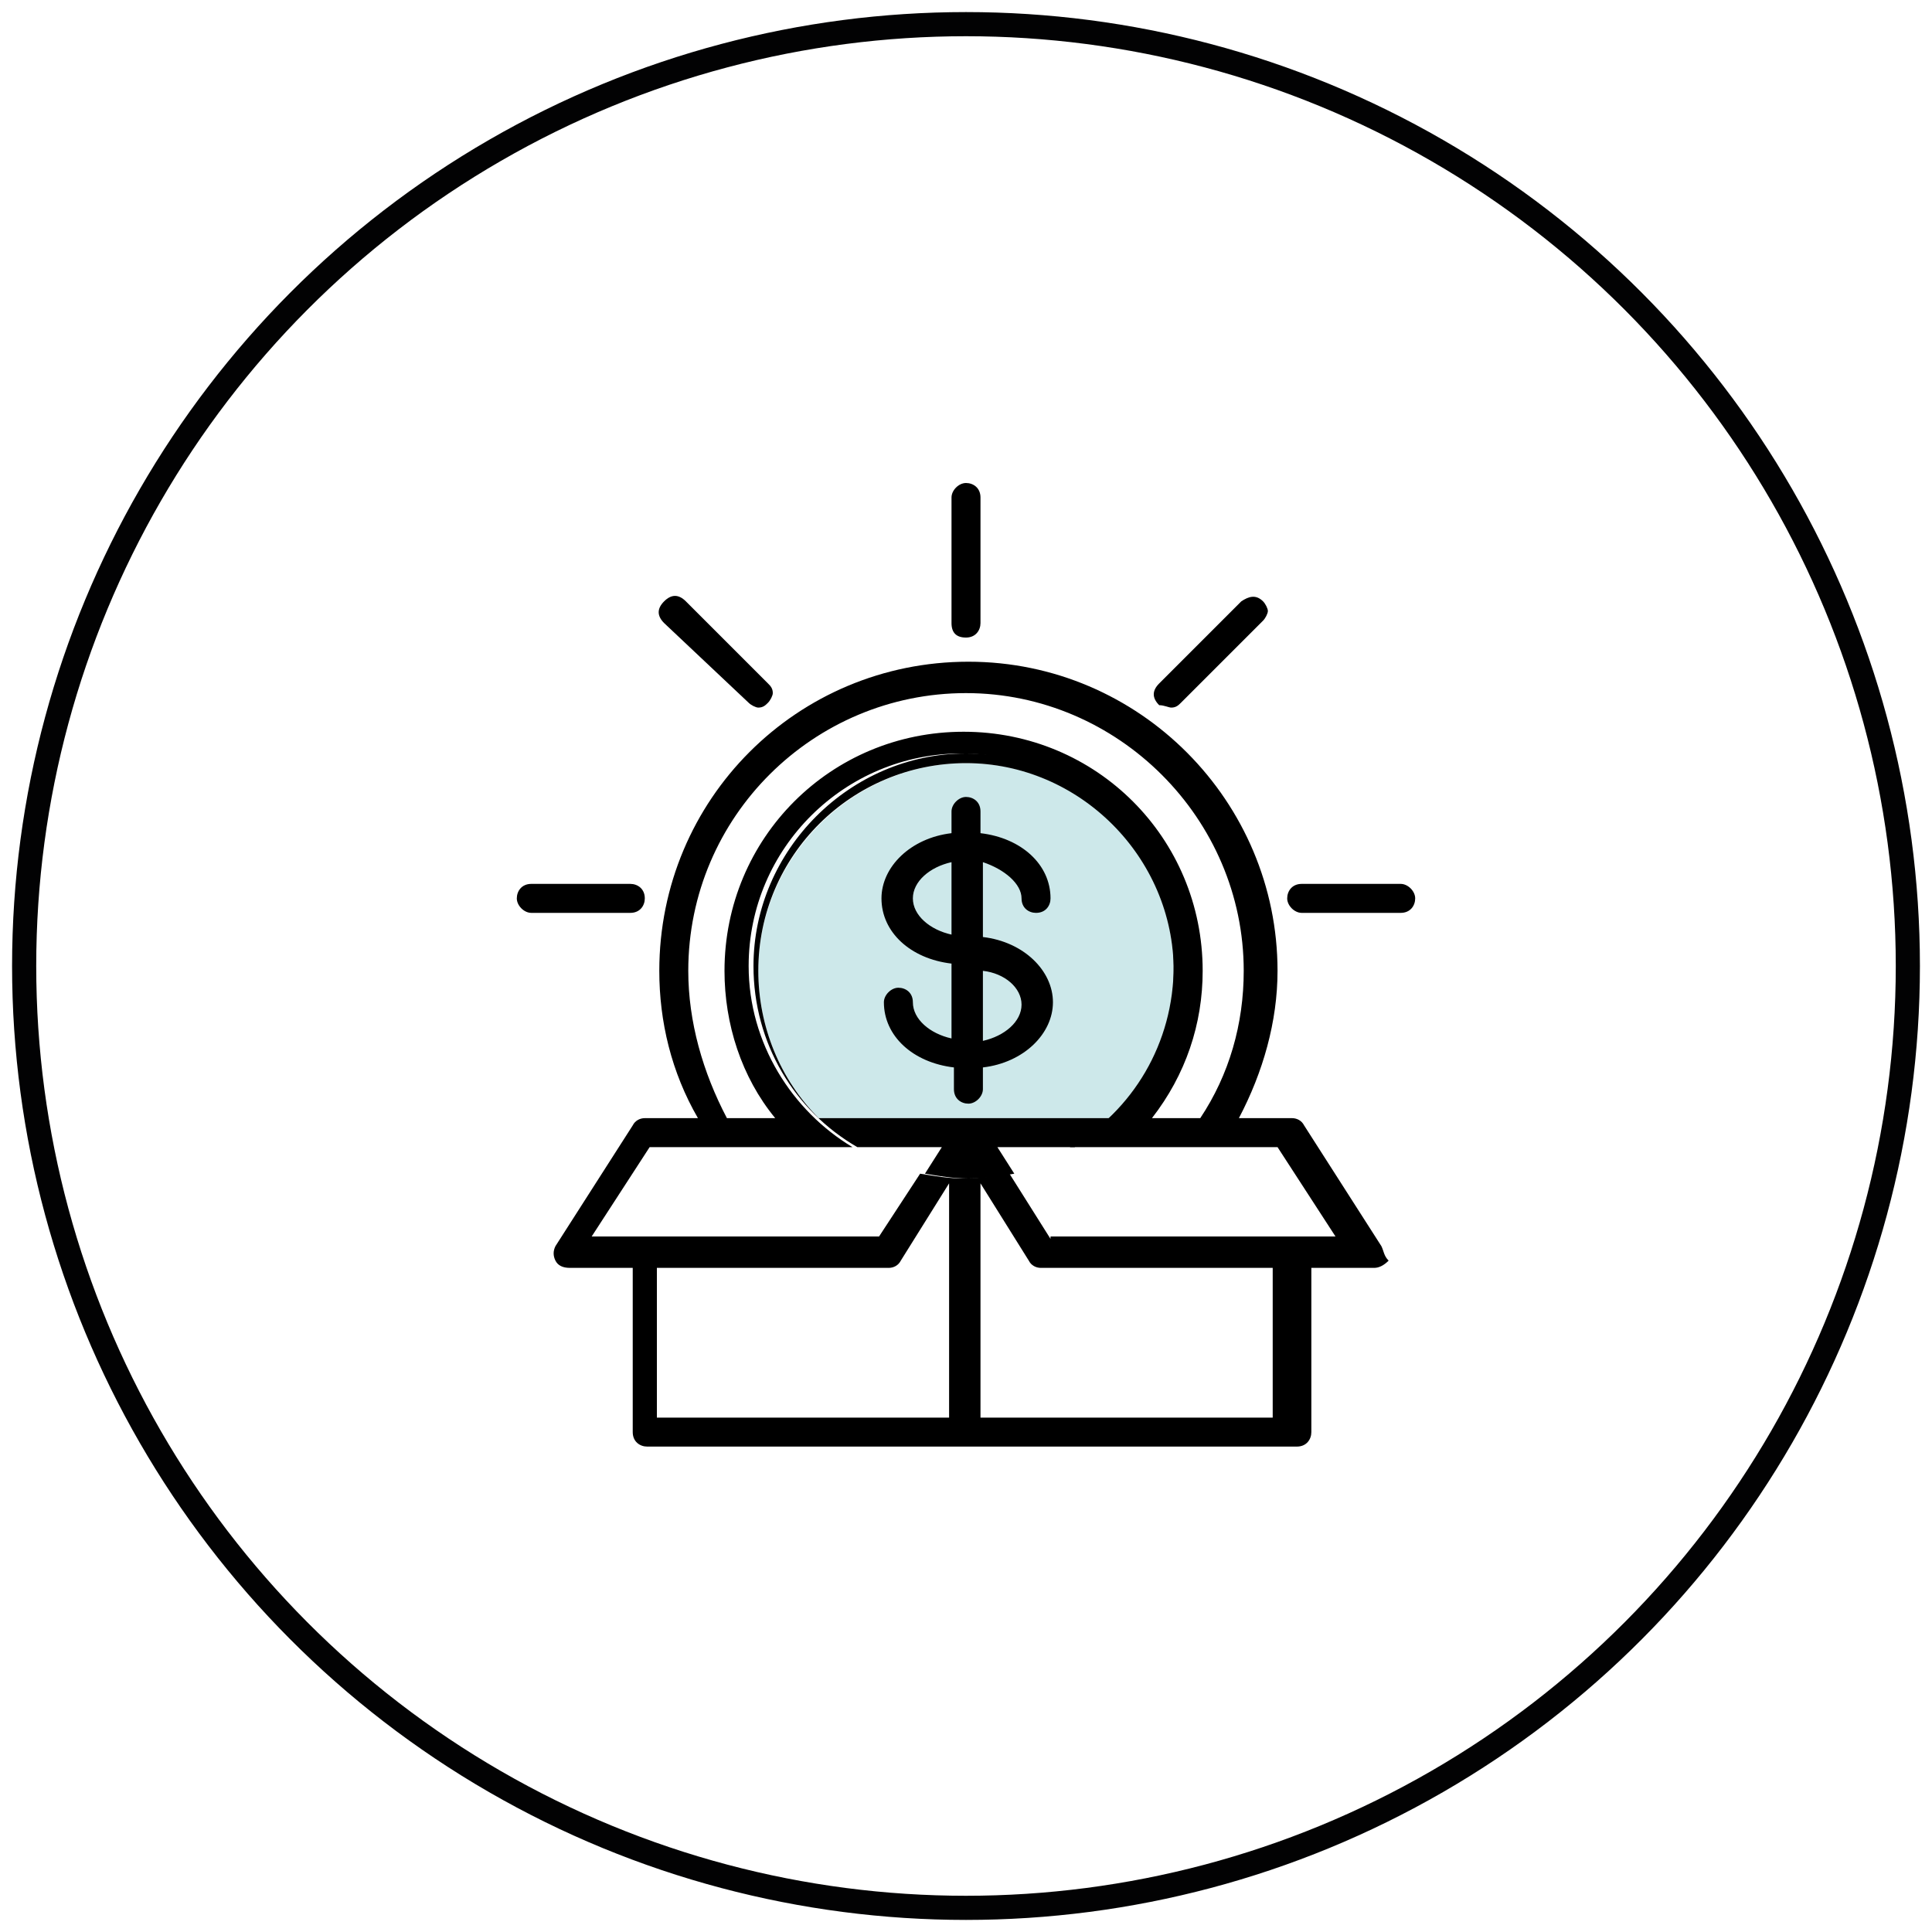
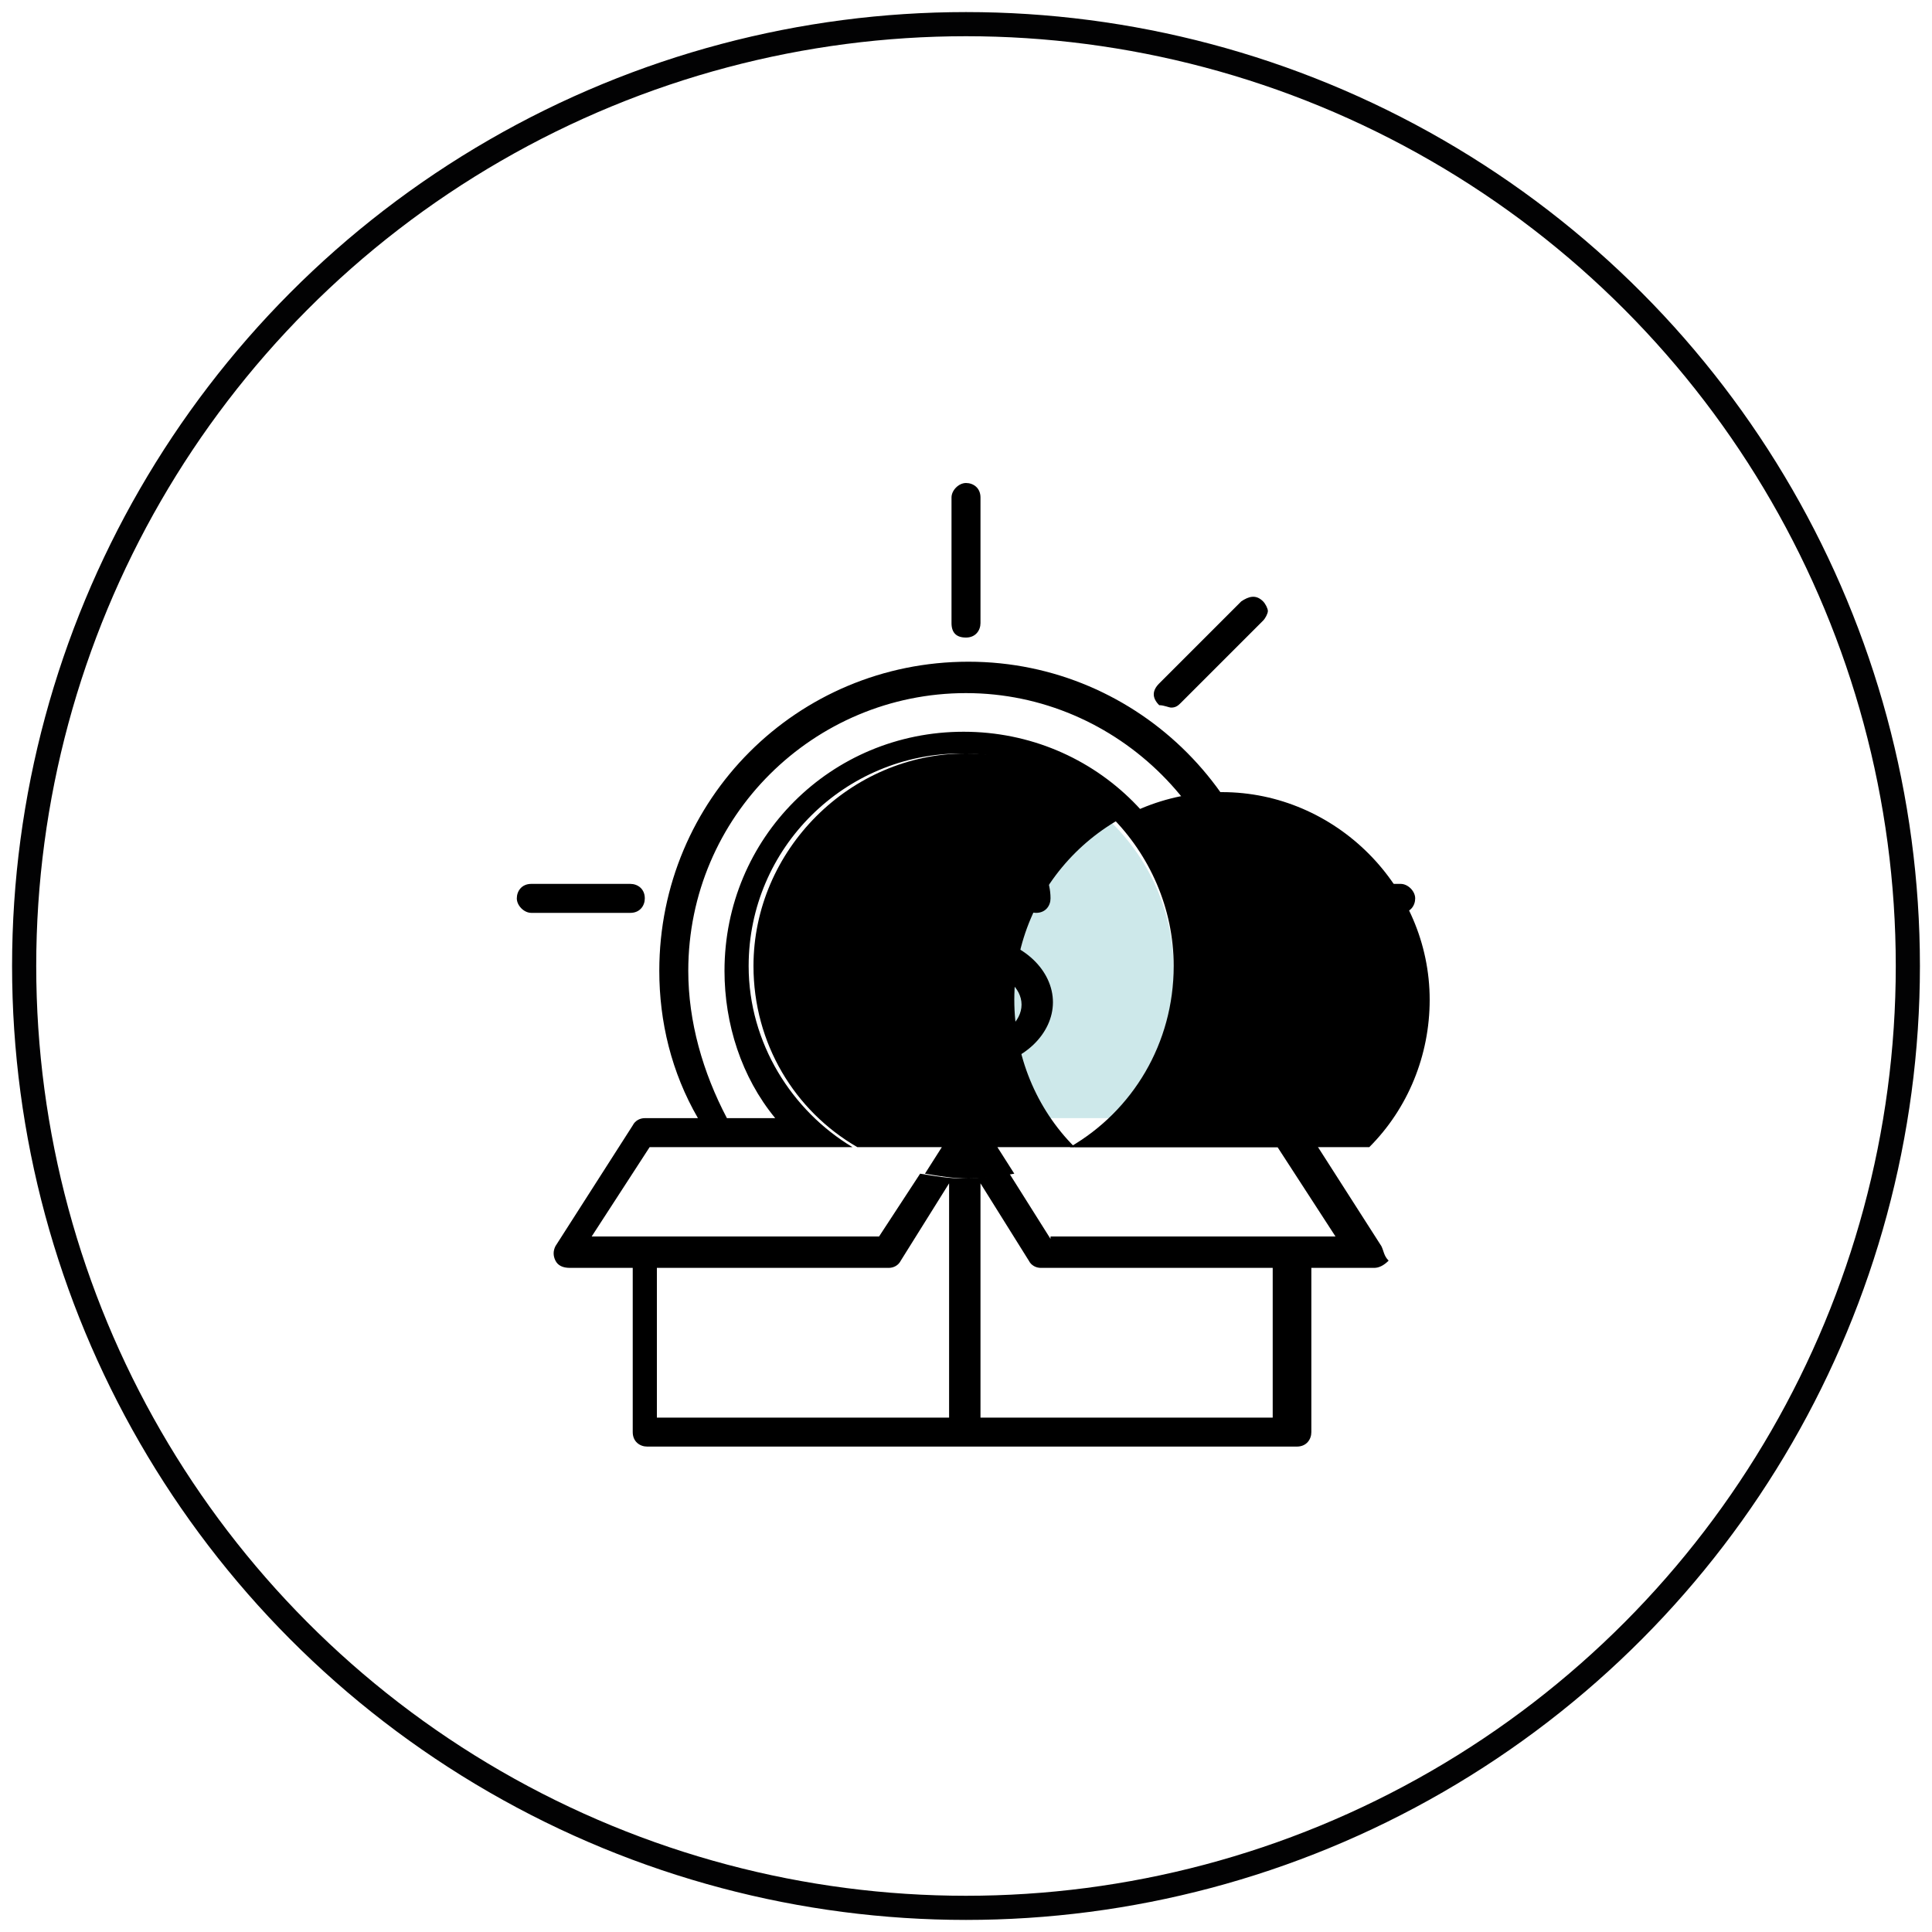
<svg xmlns="http://www.w3.org/2000/svg" id="Capa_1" x="0px" y="0px" viewBox="0 0 80 80" style="enable-background:new 0 0 80 80;" xml:space="preserve">
  <style type="text/css">
	.st0{fill:#CDE8EA;}
	.st1{fill:#020203;}
	.st2{fill:none;}
	.st3{stroke:#000000;stroke-width:0.5;stroke-miterlimit:10;}
	.st4{stroke:#000000;stroke-width:0.304;stroke-miterlimit:10;}
	.st5{fill:#020203;stroke:#000000;stroke-width:0.2;stroke-miterlimit:10;}
	.st6{fill:#020203;stroke:#000000;stroke-width:0.4;stroke-miterlimit:10;}
	.st7{fill:#020203;stroke:#000000;stroke-width:0.3;stroke-miterlimit:10;}
	.st8{fill:#020203;stroke:#000000;stroke-width:0.31;stroke-miterlimit:10;}
	.st9{fill:#020203;stroke:#000000;stroke-width:0.194;stroke-miterlimit:10;}
	.st10{fill:none;stroke:#020203;stroke-miterlimit:10;}
</style>
  <g>
    <g>
      <path class="st2" d="M26.9,47.5l-2.4,3.7h11.9l1.7-2.6c-1-0.2-1.9-0.6-2.8-1.1H26.9z" />
      <path class="st2" d="M32.2,46.3c-1.4-1.7-2.1-3.9-2.1-6.1c0-5.5,4.4-9.9,9.9-9.9s9.9,4.4,9.9,9.9c0,2.3-0.7,4.4-2.1,6.1h2    c1.2-1.8,1.8-3.9,1.8-6.1c0-6.4-5.2-11.5-11.5-11.5s-11.5,5.2-11.5,11.5c0,2.2,0.6,4.3,1.8,6.1H32.2z" />
      <path class="st2" d="M36.8,52.6h-9.6v6.2h12.2v-9.7l-2,3.2C37.2,52.4,37,52.6,36.8,52.6z" />
-       <path class="st2" d="M42.7,52.3l-2-3.2v9.7h12.2v-6.2h-9.6C43,52.6,42.8,52.4,42.7,52.3z" />
      <path class="st2" d="M44.5,47.5c-0.8,0.5-1.7,0.9-2.7,1.1l1.7,2.7h11.9l-2.4-3.7H44.5z" />
      <path class="st0" d="M48.6,40.2c0-4.8-3.9-8.6-8.6-8.6s-8.6,3.9-8.6,8.6c0,2.3,0.9,4.5,2.5,6.1h12.2    C47.7,44.6,48.6,42.5,48.6,40.2z" />
      <path d="M57.2,51.6l-3.2-5h0c-0.1-0.2-0.3-0.3-0.5-0.3h-2.2c1-1.9,1.6-4,1.6-6.1c0-7-5.7-12.8-12.8-12.8s-12.8,5.7-12.8,12.8    c0,2.1,0.5,4.2,1.6,6.1h-2.2c-0.2,0-0.4,0.1-0.5,0.3l-3.2,5c-0.1,0.2-0.1,0.4,0,0.6c0.1,0.2,0.3,0.3,0.6,0.3h2.6v6.8    c0,0.4,0.3,0.6,0.6,0.6h26.9c0.4,0,0.6-0.3,0.6-0.6v-6.8h2.6c0.2,0,0.4-0.1,0.6-0.3C57.3,52,57.3,51.8,57.2,51.6z M28.5,40.2    c0-6.4,5.2-11.5,11.5-11.5s11.5,5.2,11.5,11.5c0,2.2-0.6,4.3-1.8,6.1h-2c1.4-1.8,2.1-3.9,2.1-6.1c0-5.5-4.4-9.9-9.9-9.9    s-9.9,4.4-9.9,9.9c0,2.2,0.7,4.4,2.1,6.1h-2C29.1,44.4,28.5,42.3,28.5,40.2z M39.4,58.7H27.2v-6.2h9.6c0.2,0,0.4-0.1,0.5-0.3    l2-3.2V58.7z M52.8,58.7H40.6v-9.7l2,3.2c0.1,0.2,0.3,0.3,0.5,0.3h9.6V58.7z M43.5,51.3l-1.7-2.7c-0.6,0.1-1.3,0.2-1.9,0.2    c-0.6,0-1.2-0.1-1.8-0.2l-1.7,2.6H24.5l2.4-3.7h8.4c-2.5-1.5-4.3-4.3-4.3-7.5c0-4.9,4-8.8,8.8-8.8s8.8,4,8.8,8.8    c0,3.2-1.7,6-4.3,7.5h8.6l2.4,3.7H43.5z" />
-       <path d="M44.5,47.5c2.5-1.5,4.3-4.3,4.3-7.5c0-4.9-4-8.8-8.8-8.8s-8.8,4-8.8,8.8c0,3.2,1.7,6,4.3,7.5h3.5l-0.7,1.1    c0.6,0.1,1.2,0.2,1.8,0.2c0.7,0,1.3-0.1,1.9-0.2l-0.7-1.1H44.5z M33.9,46.3c-1.6-1.6-2.5-3.8-2.5-6.1c0-4.8,3.9-8.6,8.6-8.6    s8.6,3.9,8.6,8.6c0,2.3-0.9,4.5-2.5,6.1H33.9z" />
+       <path d="M44.5,47.5c2.5-1.5,4.3-4.3,4.3-7.5c0-4.9-4-8.8-8.8-8.8s-8.8,4-8.8,8.8c0,3.2,1.7,6,4.3,7.5h3.5l-0.7,1.1    c0.6,0.1,1.2,0.2,1.8,0.2c0.7,0,1.3-0.1,1.9-0.2l-0.7-1.1H44.5z c-1.6-1.6-2.5-3.8-2.5-6.1c0-4.8,3.9-8.6,8.6-8.6    s8.6,3.9,8.6,8.6c0,2.3-0.9,4.5-2.5,6.1H33.9z" />
    </g>
    <path d="M42.3,37.2c0,0.4,0.3,0.6,0.6,0.6c0.4,0,0.6-0.3,0.6-0.6c0-1.4-1.2-2.5-2.9-2.7v-0.9c0-0.4-0.3-0.6-0.6-0.6   s-0.6,0.3-0.6,0.6v0.9c-1.7,0.2-2.9,1.4-2.9,2.7c0,1.4,1.2,2.5,2.9,2.7V43c-0.9-0.2-1.6-0.8-1.6-1.5c0-0.4-0.3-0.6-0.6-0.6   s-0.6,0.3-0.6,0.6c0,1.4,1.2,2.5,2.9,2.7v0.9c0,0.4,0.3,0.6,0.6,0.6s0.6-0.3,0.6-0.6v-0.9c1.7-0.2,2.9-1.4,2.9-2.7   s-1.2-2.5-2.9-2.7v-3.1C41.6,36,42.3,36.6,42.3,37.2z M39.4,38.7c-0.9-0.2-1.6-0.8-1.6-1.5c0-0.7,0.7-1.3,1.6-1.5V38.7z M42.3,41.6   c0,0.7-0.7,1.3-1.6,1.5v-2.9C41.6,40.3,42.3,40.9,42.3,41.6z" />
    <path d="M40,26.4c0.4,0,0.6-0.3,0.6-0.6v-5.2c0-0.4-0.3-0.6-0.6-0.6s-0.6,0.3-0.6,0.6v5.2C39.4,26.2,39.6,26.4,40,26.4z" />
    <path d="M26.7,37.2c0-0.4-0.3-0.6-0.6-0.6H22c-0.4,0-0.6,0.3-0.6,0.6s0.3,0.6,0.6,0.6h4.1C26.5,37.8,26.7,37.5,26.7,37.2z" />
    <path d="M58,36.6h-4.1c-0.4,0-0.6,0.3-0.6,0.6s0.3,0.6,0.6,0.6H58c0.4,0,0.6-0.3,0.6-0.6S58.3,36.6,58,36.6z" />
    <path d="M48.5,29.3c0.2,0,0.3-0.1,0.4-0.2l3.4-3.4c0.1-0.1,0.2-0.3,0.2-0.4s-0.1-0.3-0.2-0.4c-0.3-0.3-0.6-0.2-0.9,0l-3.4,3.4   c-0.3,0.3-0.3,0.6,0,0.9C48.2,29.2,48.4,29.3,48.5,29.3z" />
-     <path d="M31,29.1c0.1,0.1,0.3,0.2,0.4,0.2c0.2,0,0.3-0.1,0.4-0.2c0.1-0.1,0.2-0.3,0.2-0.4c0-0.2-0.1-0.3-0.2-0.4l-3.4-3.4   c-0.3-0.3-0.6-0.3-0.9,0c-0.3,0.3-0.3,0.6,0,0.9L31,29.1z" />
  </g>
  <circle class="st10" cx="40" cy="40" r="39" />
</svg>